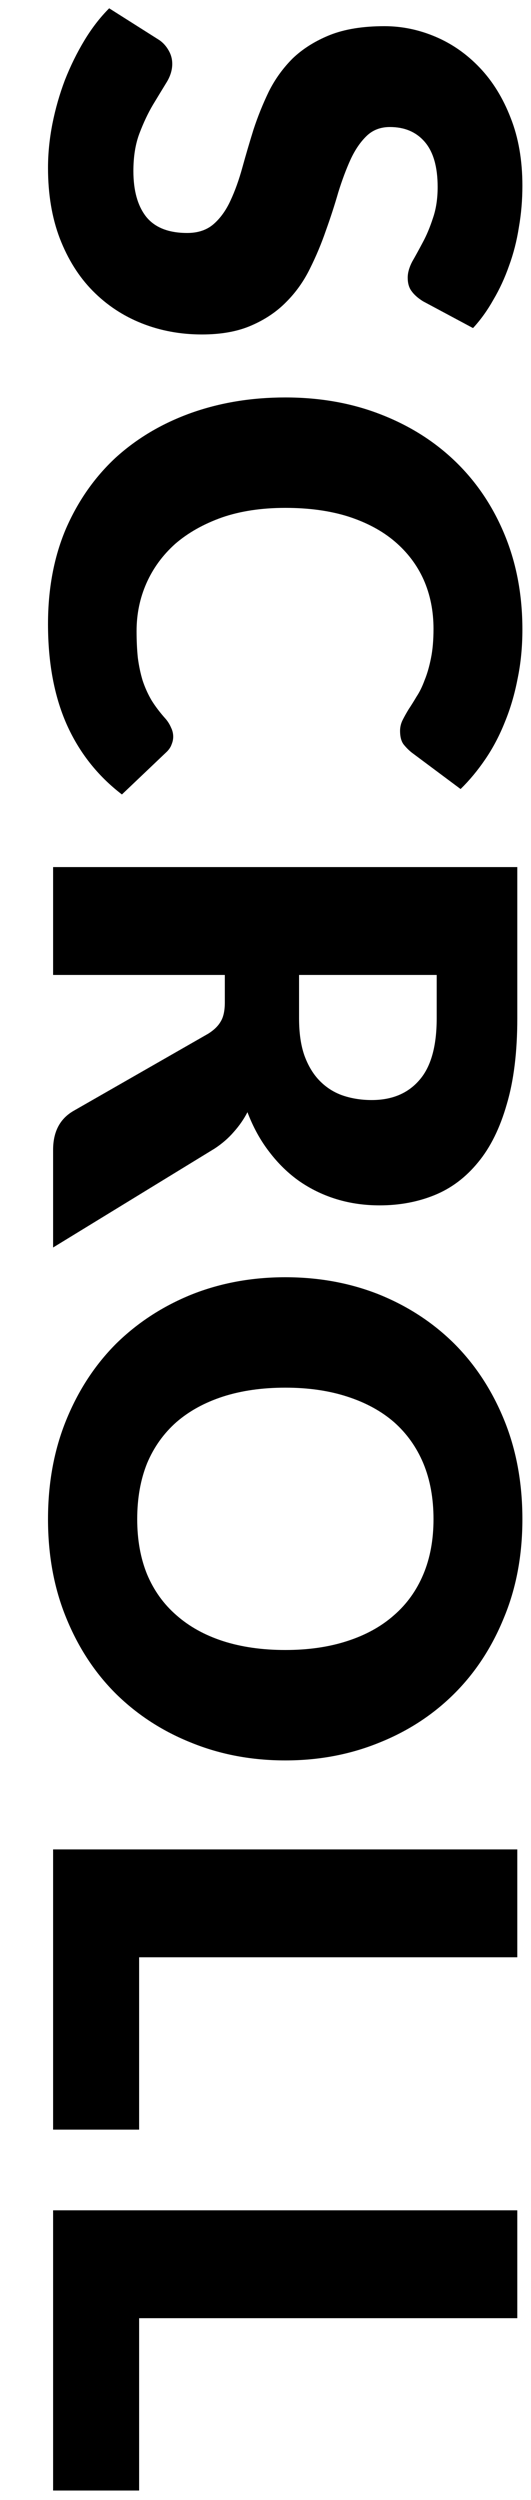
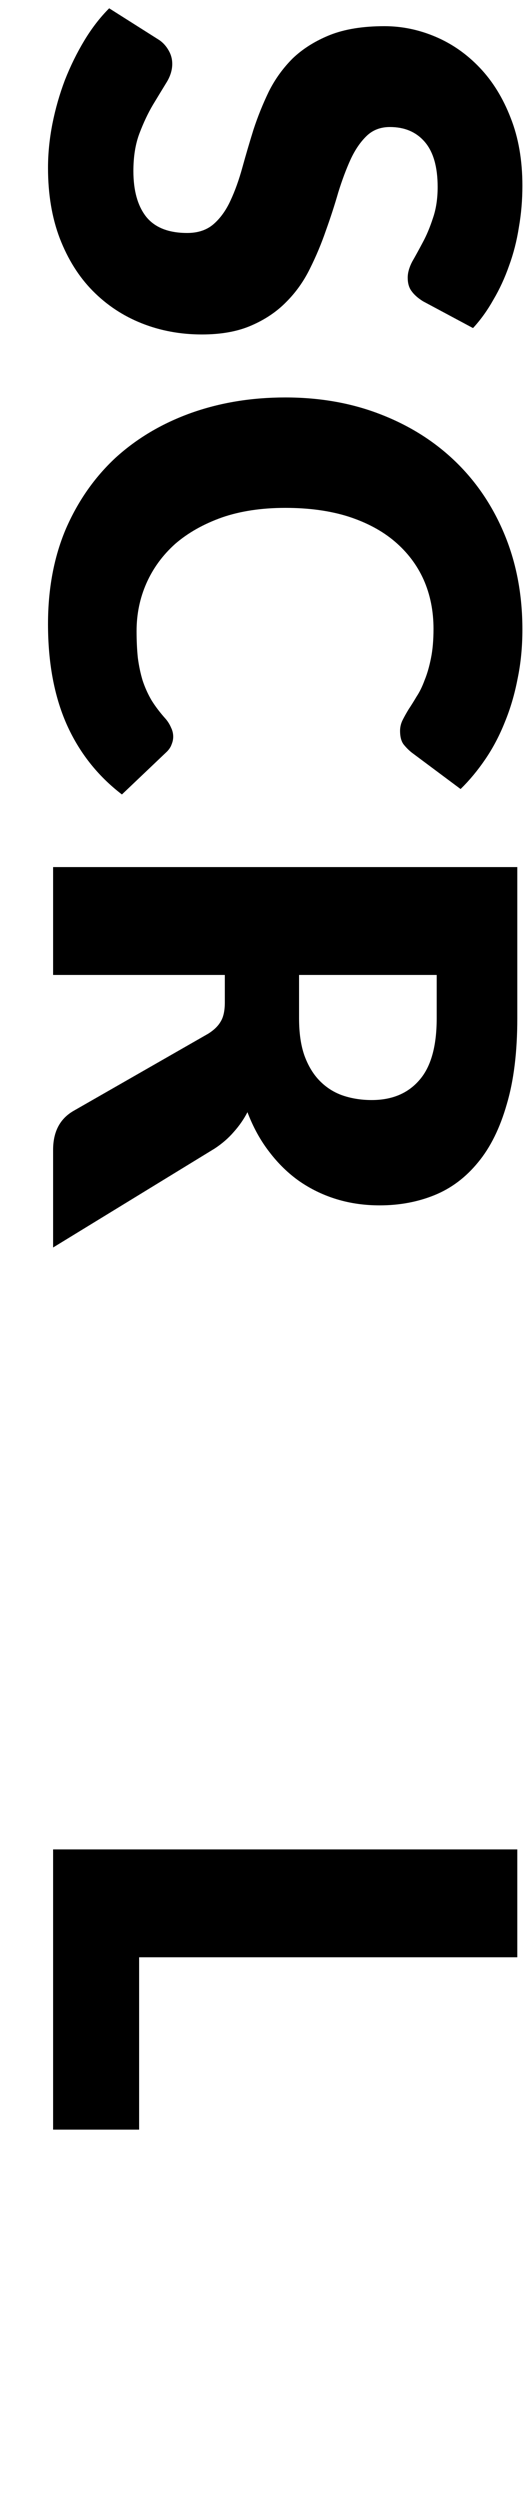
<svg xmlns="http://www.w3.org/2000/svg" width="10" height="47" viewBox="0 0 10 47" fill="none">
-   <path d="M2.62 46.822H1V41.554H9.742V43.582H2.62V46.822Z" fill="black" />
  <path d="M2.62 40.037H1V34.769H9.742V36.797H2.62V40.037Z" fill="black" />
-   <path d="M5.374 33.096C4.742 33.096 4.154 32.986 3.61 32.766C3.066 32.55 2.592 32.244 2.188 31.848C1.788 31.452 1.474 30.974 1.246 30.414C1.018 29.858 0.904 29.24 0.904 28.56C0.904 27.88 1.018 27.26 1.246 26.7C1.474 26.14 1.788 25.66 2.188 25.26C2.592 24.864 3.066 24.556 3.61 24.336C4.154 24.12 4.742 24.012 5.374 24.012C6.006 24.012 6.594 24.12 7.138 24.336C7.682 24.556 8.154 24.864 8.554 25.26C8.954 25.66 9.268 26.14 9.496 26.7C9.724 27.26 9.838 27.88 9.838 28.56C9.838 29.24 9.722 29.858 9.49 30.414C9.262 30.974 8.948 31.452 8.548 31.848C8.148 32.244 7.676 32.55 7.132 32.766C6.588 32.986 6.002 33.096 5.374 33.096ZM5.374 31.02C5.806 31.02 6.194 30.964 6.538 30.852C6.886 30.74 7.18 30.578 7.42 30.366C7.66 30.158 7.844 29.902 7.972 29.598C8.1 29.294 8.164 28.948 8.164 28.56C8.164 28.168 8.1 27.818 7.972 27.51C7.844 27.206 7.66 26.948 7.42 26.736C7.18 26.528 6.886 26.368 6.538 26.256C6.194 26.144 5.806 26.088 5.374 26.088C4.938 26.088 4.546 26.144 4.198 26.256C3.854 26.368 3.562 26.528 3.322 26.736C3.082 26.948 2.898 27.206 2.77 27.51C2.646 27.818 2.584 28.168 2.584 28.56C2.584 28.948 2.646 29.294 2.77 29.598C2.898 29.902 3.082 30.158 3.322 30.366C3.562 30.578 3.854 30.74 4.198 30.852C4.546 30.964 4.938 31.02 5.374 31.02Z" fill="black" />
  <path d="M5.632 19.145C5.632 19.421 5.666 19.655 5.734 19.847C5.806 20.043 5.904 20.203 6.028 20.327C6.152 20.451 6.296 20.541 6.46 20.597C6.628 20.653 6.808 20.681 7 20.681C7.384 20.681 7.684 20.555 7.9 20.303C8.116 20.055 8.224 19.669 8.224 19.145V18.329H5.632V19.145ZM1 23.453V21.617C1 21.277 1.128 21.033 1.384 20.885L3.922 19.433C4.03 19.365 4.108 19.289 4.156 19.205C4.208 19.121 4.234 19.001 4.234 18.845V18.329H1V16.301H9.742V19.145C9.742 19.777 9.676 20.315 9.544 20.759C9.416 21.207 9.236 21.571 9.004 21.851C8.772 22.135 8.498 22.341 8.182 22.469C7.866 22.597 7.522 22.661 7.15 22.661C6.866 22.661 6.598 22.623 6.346 22.547C6.094 22.471 5.86 22.359 5.644 22.211C5.432 22.063 5.242 21.879 5.074 21.659C4.906 21.443 4.768 21.193 4.66 20.909C4.592 21.041 4.506 21.165 4.402 21.281C4.302 21.397 4.182 21.501 4.042 21.593L1 23.453Z" fill="black" />
  <path d="M3.262 13.85C3.262 13.898 3.252 13.946 3.232 13.994C3.216 14.042 3.186 14.088 3.142 14.132L2.296 14.936C1.836 14.584 1.488 14.142 1.252 13.61C1.02 13.082 0.904 12.456 0.904 11.732C0.904 11.068 1.016 10.472 1.24 9.944C1.468 9.42 1.78 8.974 2.176 8.606C2.576 8.242 3.048 7.962 3.592 7.766C4.14 7.57 4.734 7.472 5.374 7.472C6.026 7.472 6.624 7.578 7.168 7.79C7.716 8.002 8.188 8.3 8.584 8.684C8.98 9.068 9.288 9.528 9.508 10.064C9.728 10.6 9.838 11.19 9.838 11.834C9.838 12.162 9.808 12.47 9.748 12.758C9.692 13.05 9.612 13.322 9.508 13.574C9.408 13.826 9.286 14.058 9.142 14.27C8.998 14.482 8.842 14.67 8.674 14.834L7.756 14.15C7.7 14.106 7.648 14.054 7.6 13.994C7.556 13.934 7.534 13.85 7.534 13.742C7.534 13.67 7.55 13.602 7.582 13.538C7.614 13.474 7.652 13.406 7.696 13.334C7.744 13.262 7.794 13.182 7.846 13.094C7.902 13.01 7.952 12.908 7.996 12.788C8.044 12.672 8.084 12.534 8.116 12.374C8.148 12.218 8.164 12.034 8.164 11.822C8.164 11.486 8.102 11.178 7.978 10.898C7.854 10.622 7.672 10.382 7.432 10.178C7.196 9.978 6.904 9.822 6.556 9.71C6.212 9.602 5.818 9.548 5.374 9.548C4.926 9.548 4.528 9.608 4.18 9.728C3.832 9.852 3.538 10.018 3.298 10.226C3.062 10.438 2.882 10.684 2.758 10.964C2.634 11.244 2.572 11.544 2.572 11.864C2.572 12.048 2.58 12.216 2.596 12.368C2.616 12.52 2.646 12.662 2.686 12.794C2.73 12.926 2.786 13.05 2.854 13.166C2.926 13.282 3.016 13.4 3.124 13.52C3.164 13.568 3.196 13.62 3.22 13.676C3.248 13.732 3.262 13.79 3.262 13.85Z" fill="black" />
  <path d="M7.966 5.664C7.87 5.604 7.798 5.54 7.75 5.472C7.702 5.408 7.678 5.324 7.678 5.22C7.678 5.128 7.706 5.028 7.762 4.92C7.822 4.816 7.888 4.696 7.96 4.56C8.032 4.428 8.096 4.276 8.152 4.104C8.212 3.932 8.242 3.736 8.242 3.516C8.242 3.136 8.16 2.852 7.996 2.664C7.836 2.48 7.618 2.388 7.342 2.388C7.166 2.388 7.02 2.444 6.904 2.556C6.788 2.668 6.688 2.814 6.604 2.994C6.52 3.178 6.442 3.386 6.37 3.618C6.302 3.854 6.224 4.094 6.136 4.338C6.052 4.582 5.952 4.82 5.836 5.052C5.72 5.288 5.572 5.496 5.392 5.676C5.212 5.86 4.992 6.008 4.732 6.12C4.476 6.232 4.166 6.288 3.802 6.288C3.398 6.288 3.02 6.218 2.668 6.078C2.316 5.938 2.008 5.734 1.744 5.466C1.484 5.202 1.278 4.874 1.126 4.482C0.978 4.094 0.904 3.652 0.904 3.156C0.904 2.884 0.932 2.606 0.988 2.322C1.044 2.042 1.122 1.77 1.222 1.506C1.326 1.242 1.448 0.994 1.588 0.762C1.728 0.53 1.884 0.328 2.056 0.156L3.004 0.756C3.072 0.804 3.128 0.866 3.172 0.942C3.22 1.022 3.244 1.108 3.244 1.2C3.244 1.32 3.206 1.44 3.13 1.56C3.054 1.684 2.97 1.822 2.878 1.974C2.786 2.13 2.702 2.308 2.626 2.508C2.55 2.708 2.512 2.944 2.512 3.216C2.512 3.584 2.592 3.87 2.752 4.074C2.916 4.278 3.174 4.38 3.526 4.38C3.73 4.38 3.896 4.324 4.024 4.212C4.152 4.1 4.258 3.952 4.342 3.768C4.426 3.588 4.5 3.382 4.564 3.15C4.628 2.918 4.698 2.68 4.774 2.436C4.854 2.192 4.95 1.954 5.062 1.722C5.178 1.49 5.328 1.282 5.512 1.098C5.7 0.918 5.932 0.772 6.208 0.66C6.488 0.548 6.832 0.492 7.24 0.492C7.568 0.492 7.888 0.558 8.2 0.69C8.512 0.822 8.79 1.016 9.034 1.272C9.278 1.528 9.472 1.842 9.616 2.214C9.764 2.586 9.838 3.012 9.838 3.492C9.838 3.76 9.816 4.02 9.772 4.272C9.732 4.528 9.67 4.77 9.586 4.998C9.506 5.226 9.408 5.438 9.292 5.634C9.18 5.834 9.052 6.012 8.908 6.168L7.966 5.664Z" fill="black" />
</svg>